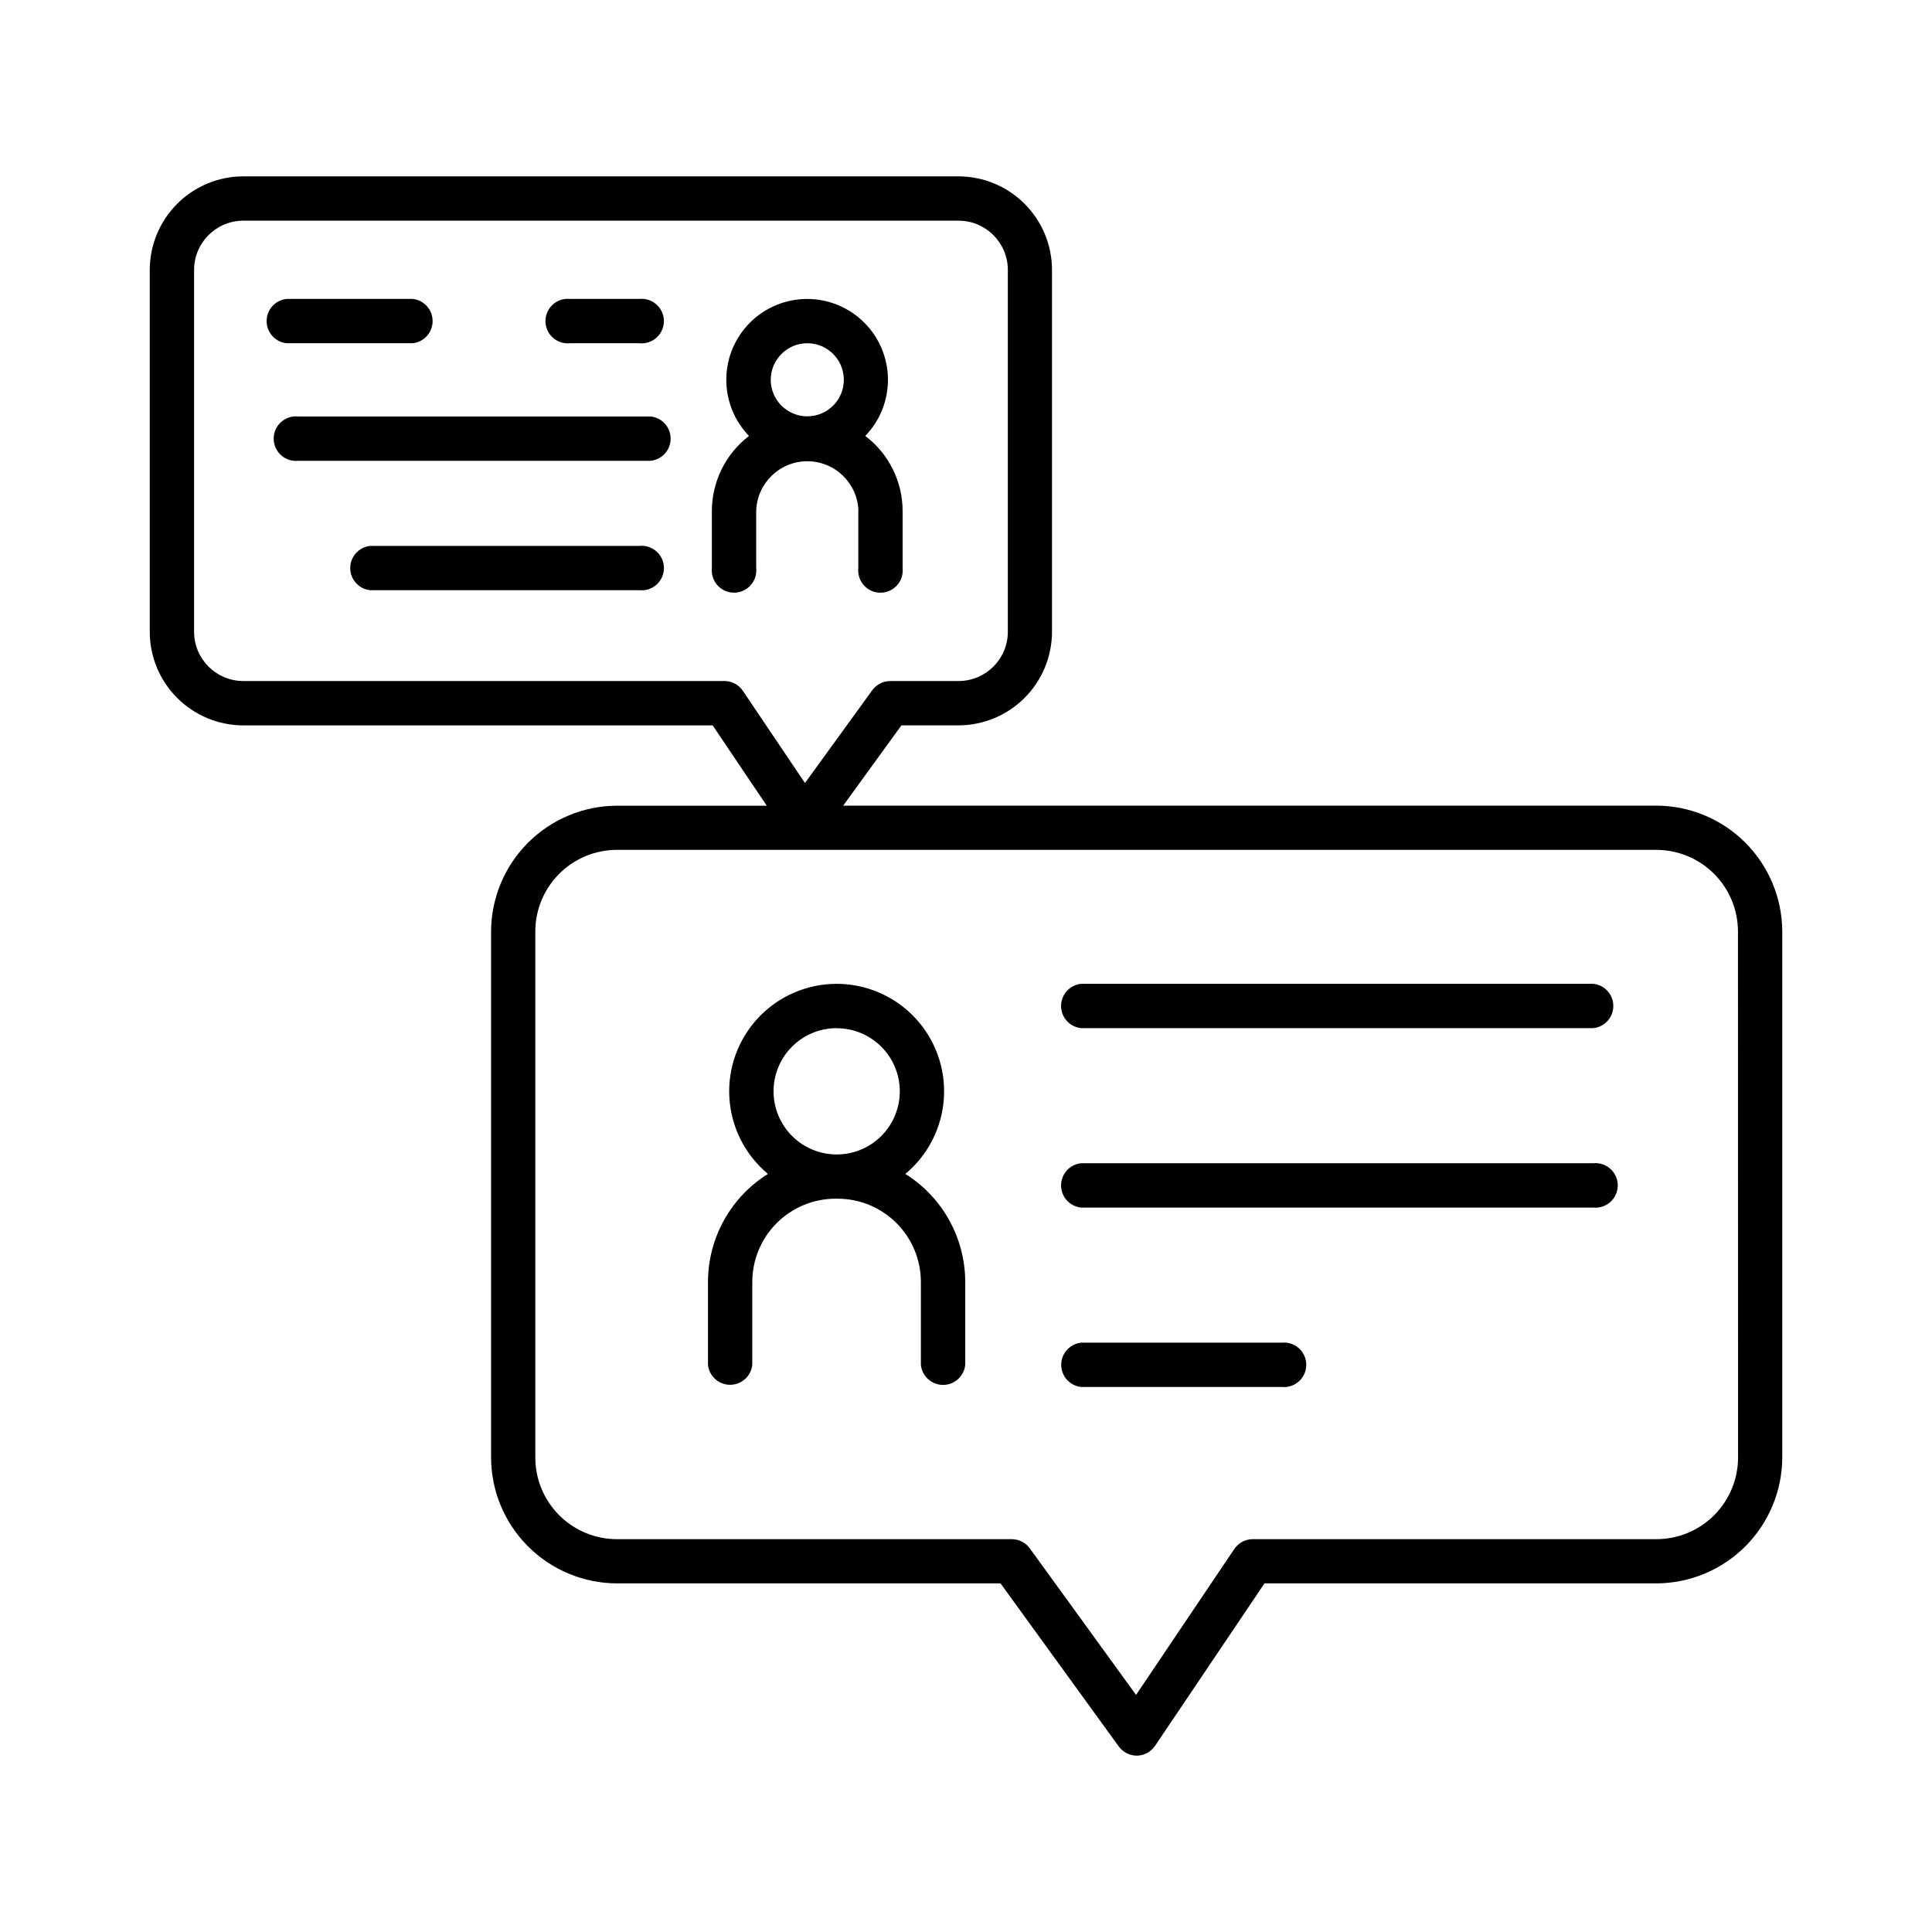
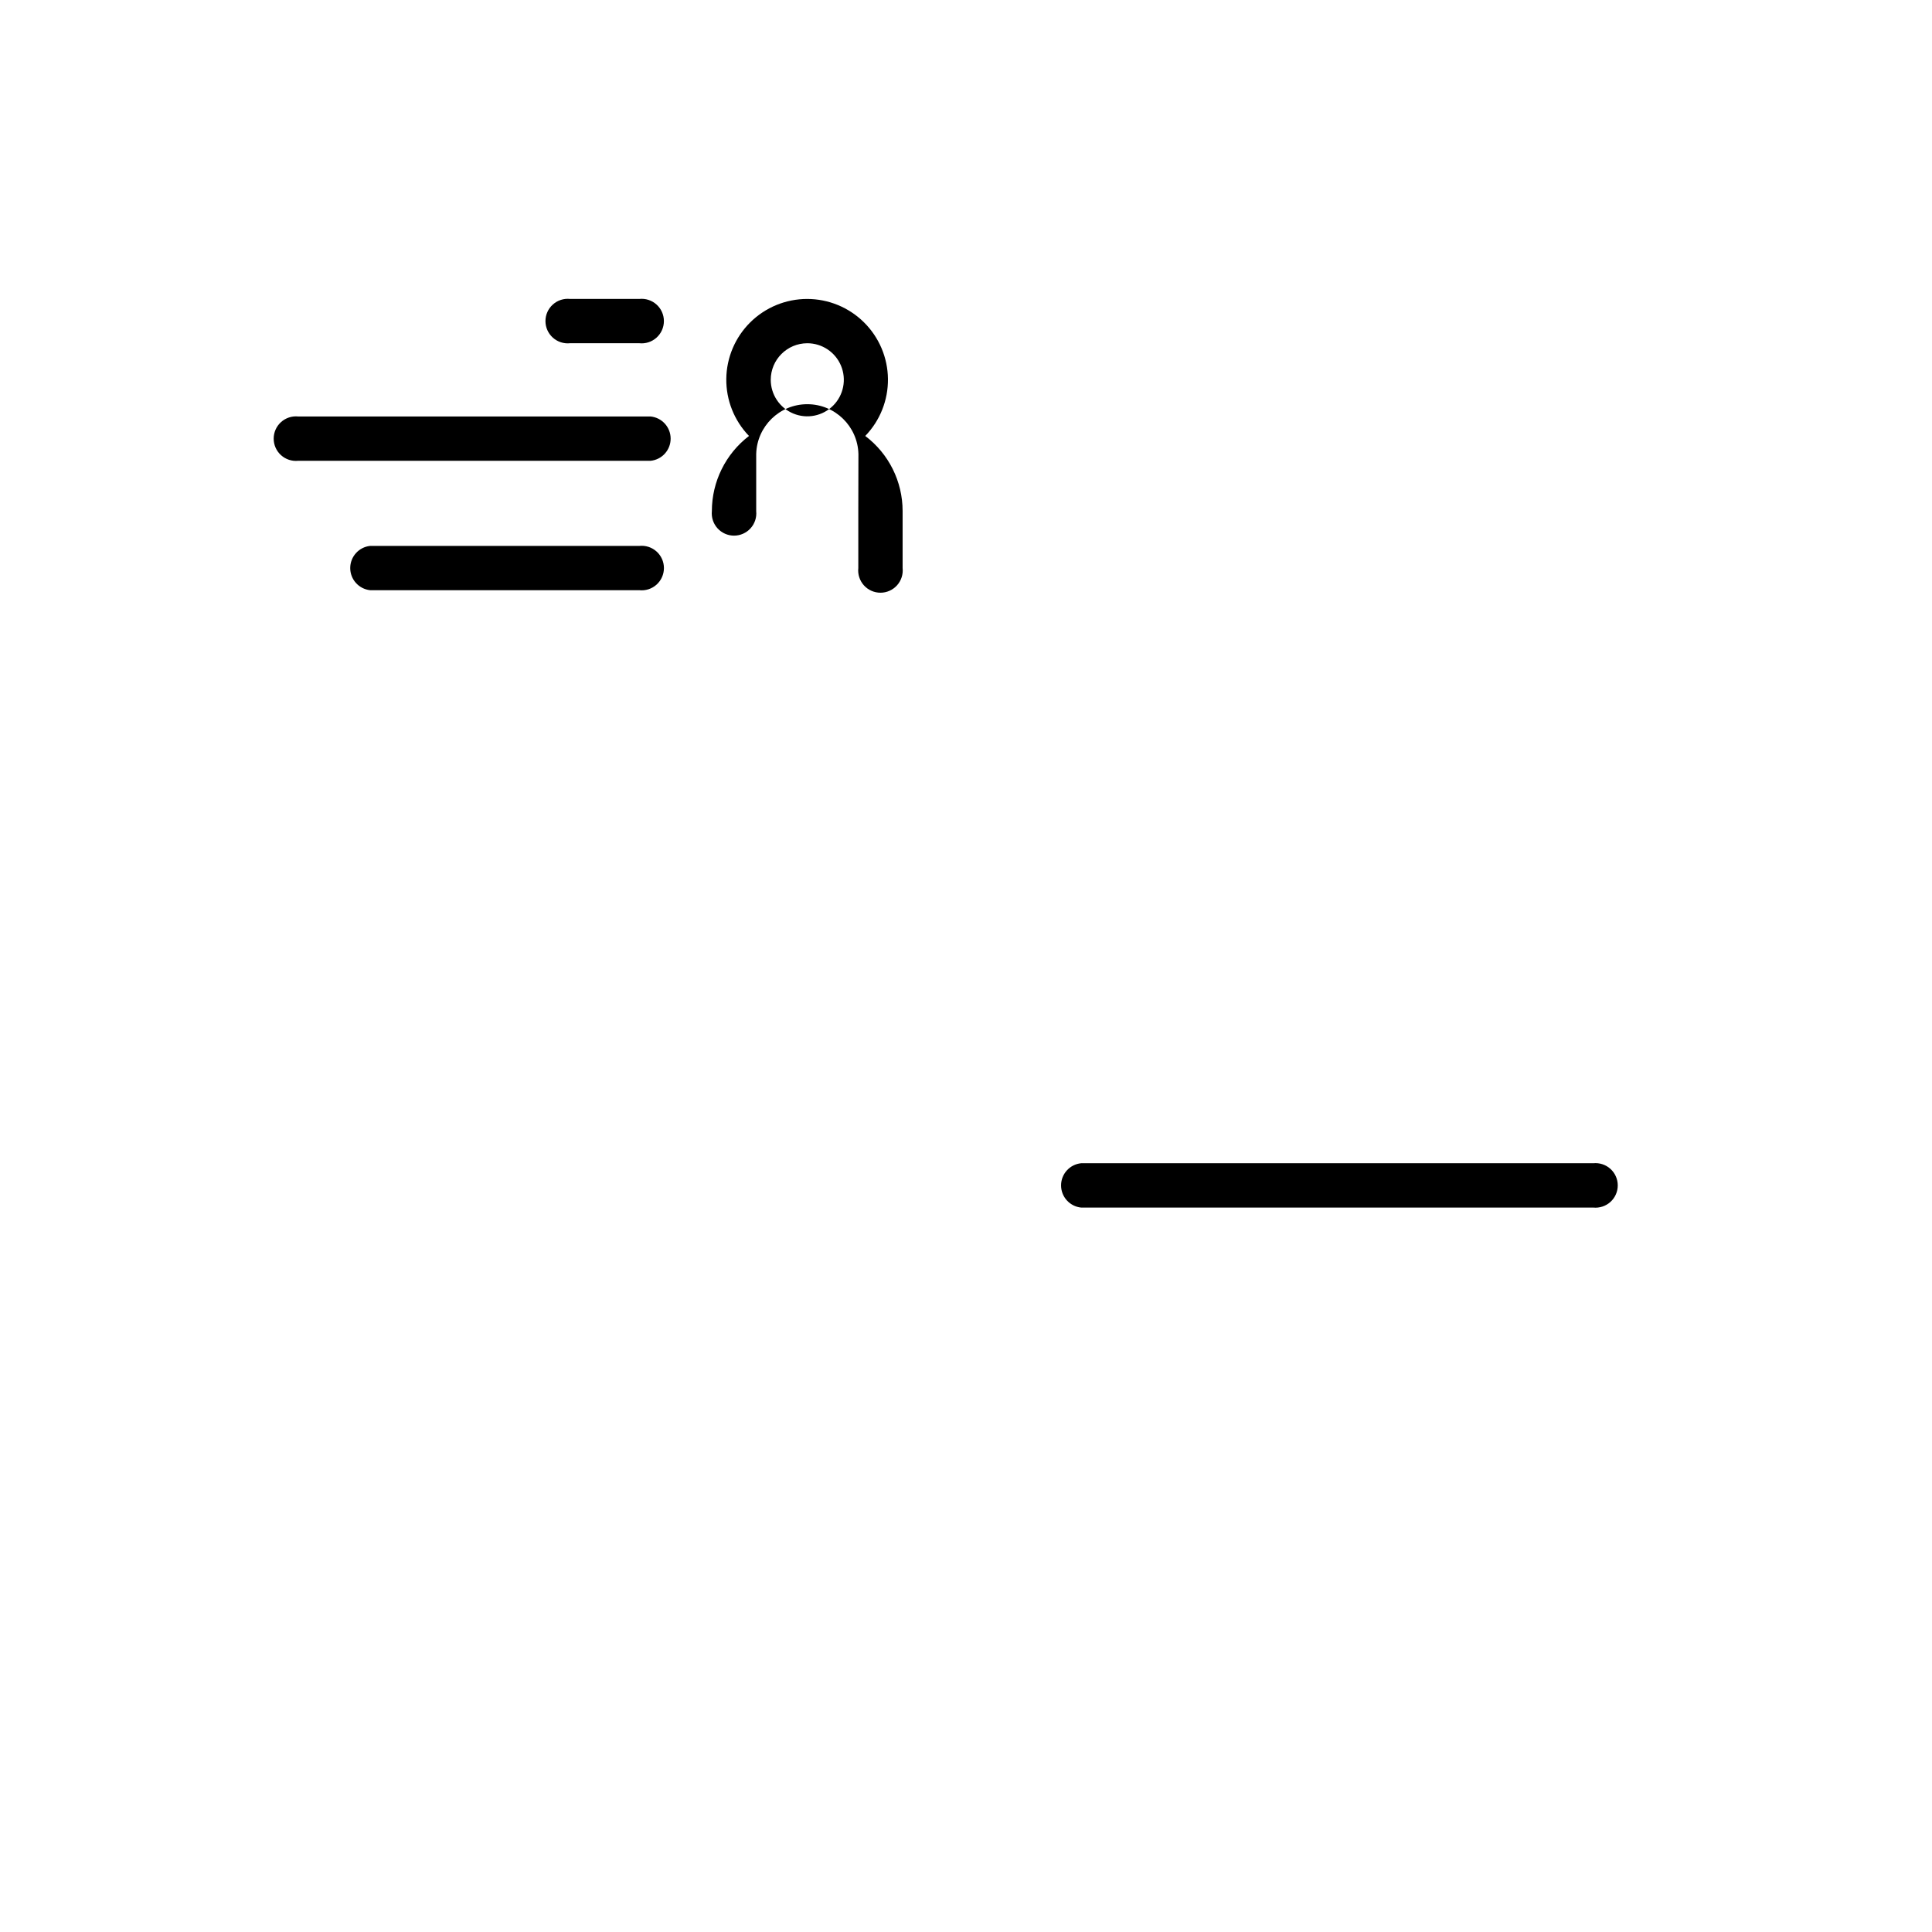
<svg xmlns="http://www.w3.org/2000/svg" fill="#000000" width="800px" height="800px" version="1.1" viewBox="144 144 512 512">
  <g>
-     <path d="m566.23 404.72h-135.72c-3.019 0.301-5.316 2.84-5.316 5.875 0 3.031 2.297 5.57 5.316 5.875h135.72c3.016-0.305 5.312-2.844 5.312-5.875 0-3.035-2.297-5.574-5.312-5.875z" />
    <path d="m566.23 452.27h-135.72c-3.019 0.301-5.316 2.84-5.316 5.875 0 3.031 2.297 5.57 5.316 5.875h135.72c1.66 0.164 3.312-0.379 4.551-1.496 1.238-1.121 1.941-2.711 1.941-4.379s-0.703-3.262-1.941-4.379c-1.238-1.121-2.891-1.664-4.551-1.496z" />
-     <path d="m483.64 499.82h-53.137c-2.996 0.328-5.269 2.856-5.269 5.871 0 3.016 2.273 5.543 5.269 5.871h53.137c1.664 0.18 3.332-0.355 4.578-1.477s1.961-2.719 1.961-4.394c0-1.676-0.715-3.273-1.961-4.394-1.246-1.121-2.914-1.656-4.578-1.477z" />
-     <path d="m383.92 455.1c6.043-5.019 9.742-12.312 10.223-20.156 0.48-7.84-2.301-15.531-7.68-21.25-5.383-5.723-12.891-8.969-20.746-8.969-7.856 0-15.359 3.246-20.742 8.969-5.383 5.719-8.16 13.41-7.68 21.25 0.48 7.844 4.18 15.137 10.219 20.156-9.879 6.172-15.883 16.996-15.891 28.645v21.973c0.324 2.996 2.856 5.269 5.867 5.269 3.016 0 5.547-2.273 5.871-5.269v-21.992c0.008-5.848 2.336-11.453 6.469-15.59 4.137-4.137 9.742-6.465 15.594-6.473h0.562-0.004c5.852 0.008 11.457 2.332 15.594 6.469 4.137 4.137 6.465 9.746 6.469 15.594v21.973c0.305 3.019 2.844 5.316 5.875 5.316s5.57-2.297 5.875-5.316v-21.973c-0.012-11.637-6.008-22.449-15.875-28.625zm-18.195-38.613 0.004 0.004c4.438 0 8.691 1.762 11.828 4.898 3.137 3.137 4.898 7.391 4.898 11.828s-1.762 8.691-4.898 11.828c-3.137 3.137-7.391 4.898-11.828 4.898s-8.691-1.762-11.828-4.898c-3.137-3.137-4.902-7.391-4.902-11.828-0.004-4.441 1.758-8.699 4.894-11.84 3.137-3.144 7.394-4.906 11.836-4.906z" />
-     <path d="m582.95 357.51h-215.5l15.438-21.285 15.145 0.004c6.566-0.02 12.855-2.637 17.496-7.281 4.641-4.648 7.25-10.941 7.262-17.508v-95.91c-0.008-6.566-2.617-12.863-7.258-17.512s-10.934-7.266-17.5-7.285h-189.55c-6.574 0.008-12.875 2.621-17.523 7.273-4.648 4.648-7.266 10.949-7.273 17.523v95.91c0.008 6.574 2.625 12.879 7.273 17.527 4.648 4.648 10.949 7.262 17.523 7.269h124.38l14.336 21.285h-39.691c-8.844 0.023-17.316 3.547-23.57 9.797-6.254 6.254-9.777 14.727-9.801 23.57v139.36c0.023 8.844 3.547 17.316 9.801 23.57 6.254 6.25 14.727 9.773 23.57 9.797h101.64l31.34 43.219c1.105 1.52 2.871 2.422 4.754 2.43h0.098c1.914-0.043 3.691-1.012 4.762-2.598l29-43.051h103.85c8.84-0.023 17.316-3.547 23.566-9.797 6.254-6.254 9.777-14.727 9.801-23.57v-139.38c-0.023-8.84-3.547-17.312-9.801-23.566-6.25-6.254-14.727-9.777-23.566-9.801zm-246.98-33.031h-127.48c-7.203 0-13.047-5.836-13.055-13.039v-95.91c0.008-7.207 5.852-13.043 13.055-13.047h189.55c7.199 0.012 13.035 5.844 13.047 13.047v95.91c-0.012 7.199-5.848 13.035-13.047 13.039h-18.125c-1.883 0.008-3.648 0.91-4.754 2.43l-17.84 24.602-16.461-24.441v-0.004c-1.098-1.613-2.922-2.582-4.871-2.586zm268.63 205.77c0 5.742-2.281 11.25-6.344 15.309-4.059 4.059-9.562 6.34-15.305 6.34h-106.97c-1.949 0.004-3.773 0.973-4.871 2.59l-26.047 38.68-28.164-38.848h0.004c-1.109-1.52-2.875-2.418-4.754-2.422h-104.64c-5.742 0-11.25-2.281-15.309-6.34-4.059-4.059-6.34-9.566-6.34-15.309v-139.38c0-5.738 2.281-11.246 6.34-15.305 4.059-4.062 9.566-6.34 15.309-6.34h275.42c5.742 0 11.246 2.277 15.305 6.34 4.062 4.059 6.344 9.566 6.344 15.305z" />
    <path d="m295.09 234.96h18.312c1.668 0.18 3.332-0.355 4.578-1.477 1.25-1.117 1.961-2.715 1.961-4.391 0-1.68-0.711-3.277-1.961-4.394-1.246-1.121-2.91-1.656-4.578-1.477h-18.312c-1.668-0.18-3.332 0.355-4.578 1.477-1.25 1.117-1.961 2.715-1.961 4.394 0 1.676 0.711 3.273 1.961 4.391 1.246 1.121 2.91 1.656 4.578 1.477z" />
    <path d="m316.41 254.37h-93.391c-1.66-0.168-3.312 0.375-4.551 1.496-1.238 1.117-1.941 2.707-1.941 4.379 0 1.668 0.703 3.258 1.941 4.375 1.238 1.121 2.891 1.664 4.551 1.496h93.391c3.019-0.301 5.316-2.84 5.316-5.871 0-3.035-2.297-5.574-5.316-5.875z" />
    <path d="m313.41 288.67h-71.332c-2.996 0.324-5.266 2.856-5.266 5.871 0 3.012 2.269 5.543 5.266 5.867h71.332c1.668 0.184 3.332-0.355 4.578-1.473 1.25-1.121 1.961-2.719 1.961-4.394 0-1.68-0.711-3.273-1.961-4.394-1.246-1.121-2.91-1.656-4.578-1.477z" />
-     <path d="m371.46 279.42v15.113c-0.18 1.668 0.355 3.332 1.477 4.582 1.121 1.246 2.719 1.961 4.394 1.961s3.273-0.715 4.394-1.961c1.121-1.25 1.656-2.914 1.477-4.582v-15.113c0-7.812-3.664-15.176-9.902-19.887 3.922-4.055 6.082-9.492 6.016-15.129-0.062-5.641-2.348-11.023-6.359-14.988-4.008-3.965-9.422-6.191-15.059-6.191-5.641 0-11.051 2.227-15.062 6.191-4.008 3.965-6.293 9.348-6.359 14.988-0.062 5.637 2.098 11.074 6.016 15.129-6.203 4.75-9.84 12.113-9.84 19.926v15.117c-0.164 1.66 0.379 3.312 1.496 4.547 1.121 1.238 2.711 1.945 4.379 1.945 1.668 0 3.258-0.707 4.379-1.945 1.121-1.234 1.664-2.887 1.496-4.547v-15.156c0.199-7.336 6.203-13.184 13.543-13.184 7.344 0 13.348 5.848 13.547 13.184zm-13.52-44.457c3.918 0 7.449 2.359 8.945 5.977 1.5 3.621 0.672 7.785-2.098 10.555-2.769 2.769-6.934 3.598-10.551 2.098-3.621-1.5-5.981-5.031-5.981-8.945 0.008-5.348 4.34-9.676 9.684-9.684z" />
-     <path d="m253.38 234.96c2.996-0.324 5.266-2.856 5.266-5.867 0-3.016-2.269-5.547-5.266-5.871h-33.457c-2.996 0.324-5.266 2.856-5.266 5.871 0 3.012 2.269 5.543 5.266 5.867z" />
+     <path d="m371.46 279.42v15.113c-0.18 1.668 0.355 3.332 1.477 4.582 1.121 1.246 2.719 1.961 4.394 1.961s3.273-0.715 4.394-1.961c1.121-1.25 1.656-2.914 1.477-4.582v-15.113c0-7.812-3.664-15.176-9.902-19.887 3.922-4.055 6.082-9.492 6.016-15.129-0.062-5.641-2.348-11.023-6.359-14.988-4.008-3.965-9.422-6.191-15.059-6.191-5.641 0-11.051 2.227-15.062 6.191-4.008 3.965-6.293 9.348-6.359 14.988-0.062 5.637 2.098 11.074 6.016 15.129-6.203 4.75-9.84 12.113-9.84 19.926c-0.164 1.66 0.379 3.312 1.496 4.547 1.121 1.238 2.711 1.945 4.379 1.945 1.668 0 3.258-0.707 4.379-1.945 1.121-1.234 1.664-2.887 1.496-4.547v-15.156c0.199-7.336 6.203-13.184 13.543-13.184 7.344 0 13.348 5.848 13.547 13.184zm-13.52-44.457c3.918 0 7.449 2.359 8.945 5.977 1.5 3.621 0.672 7.785-2.098 10.555-2.769 2.769-6.934 3.598-10.551 2.098-3.621-1.5-5.981-5.031-5.981-8.945 0.008-5.348 4.34-9.676 9.684-9.684z" />
  </g>
</svg>